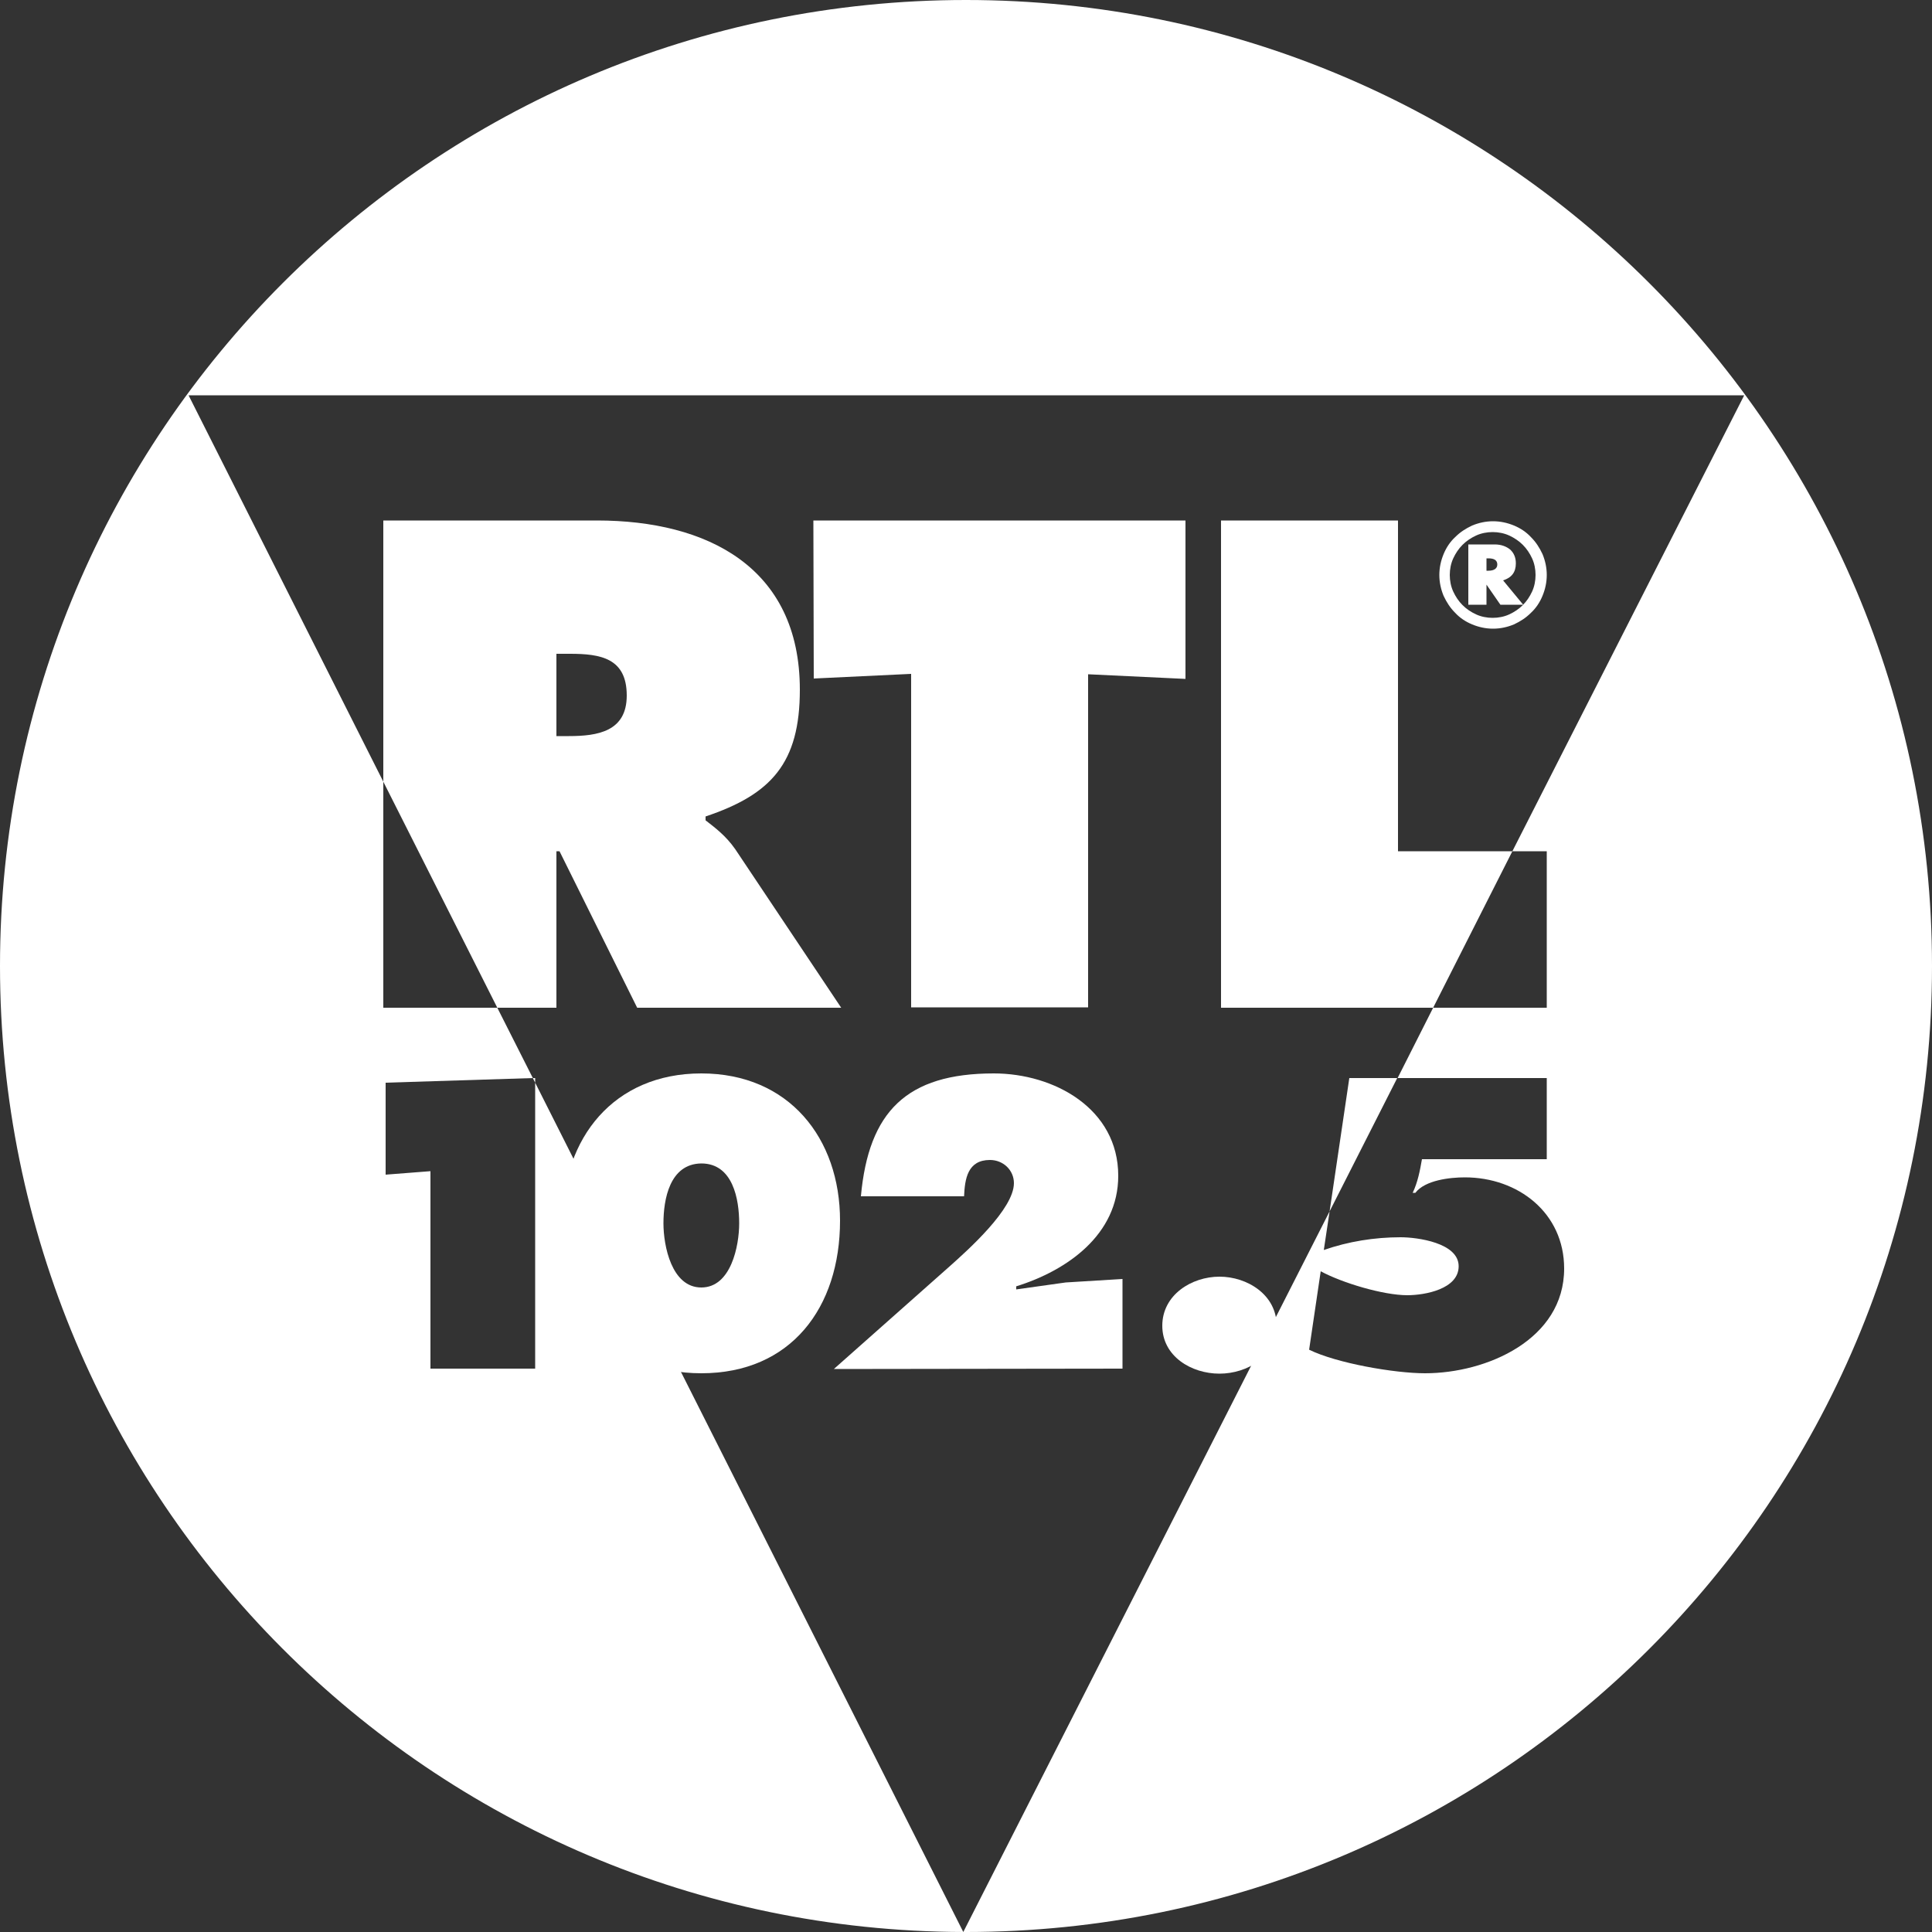
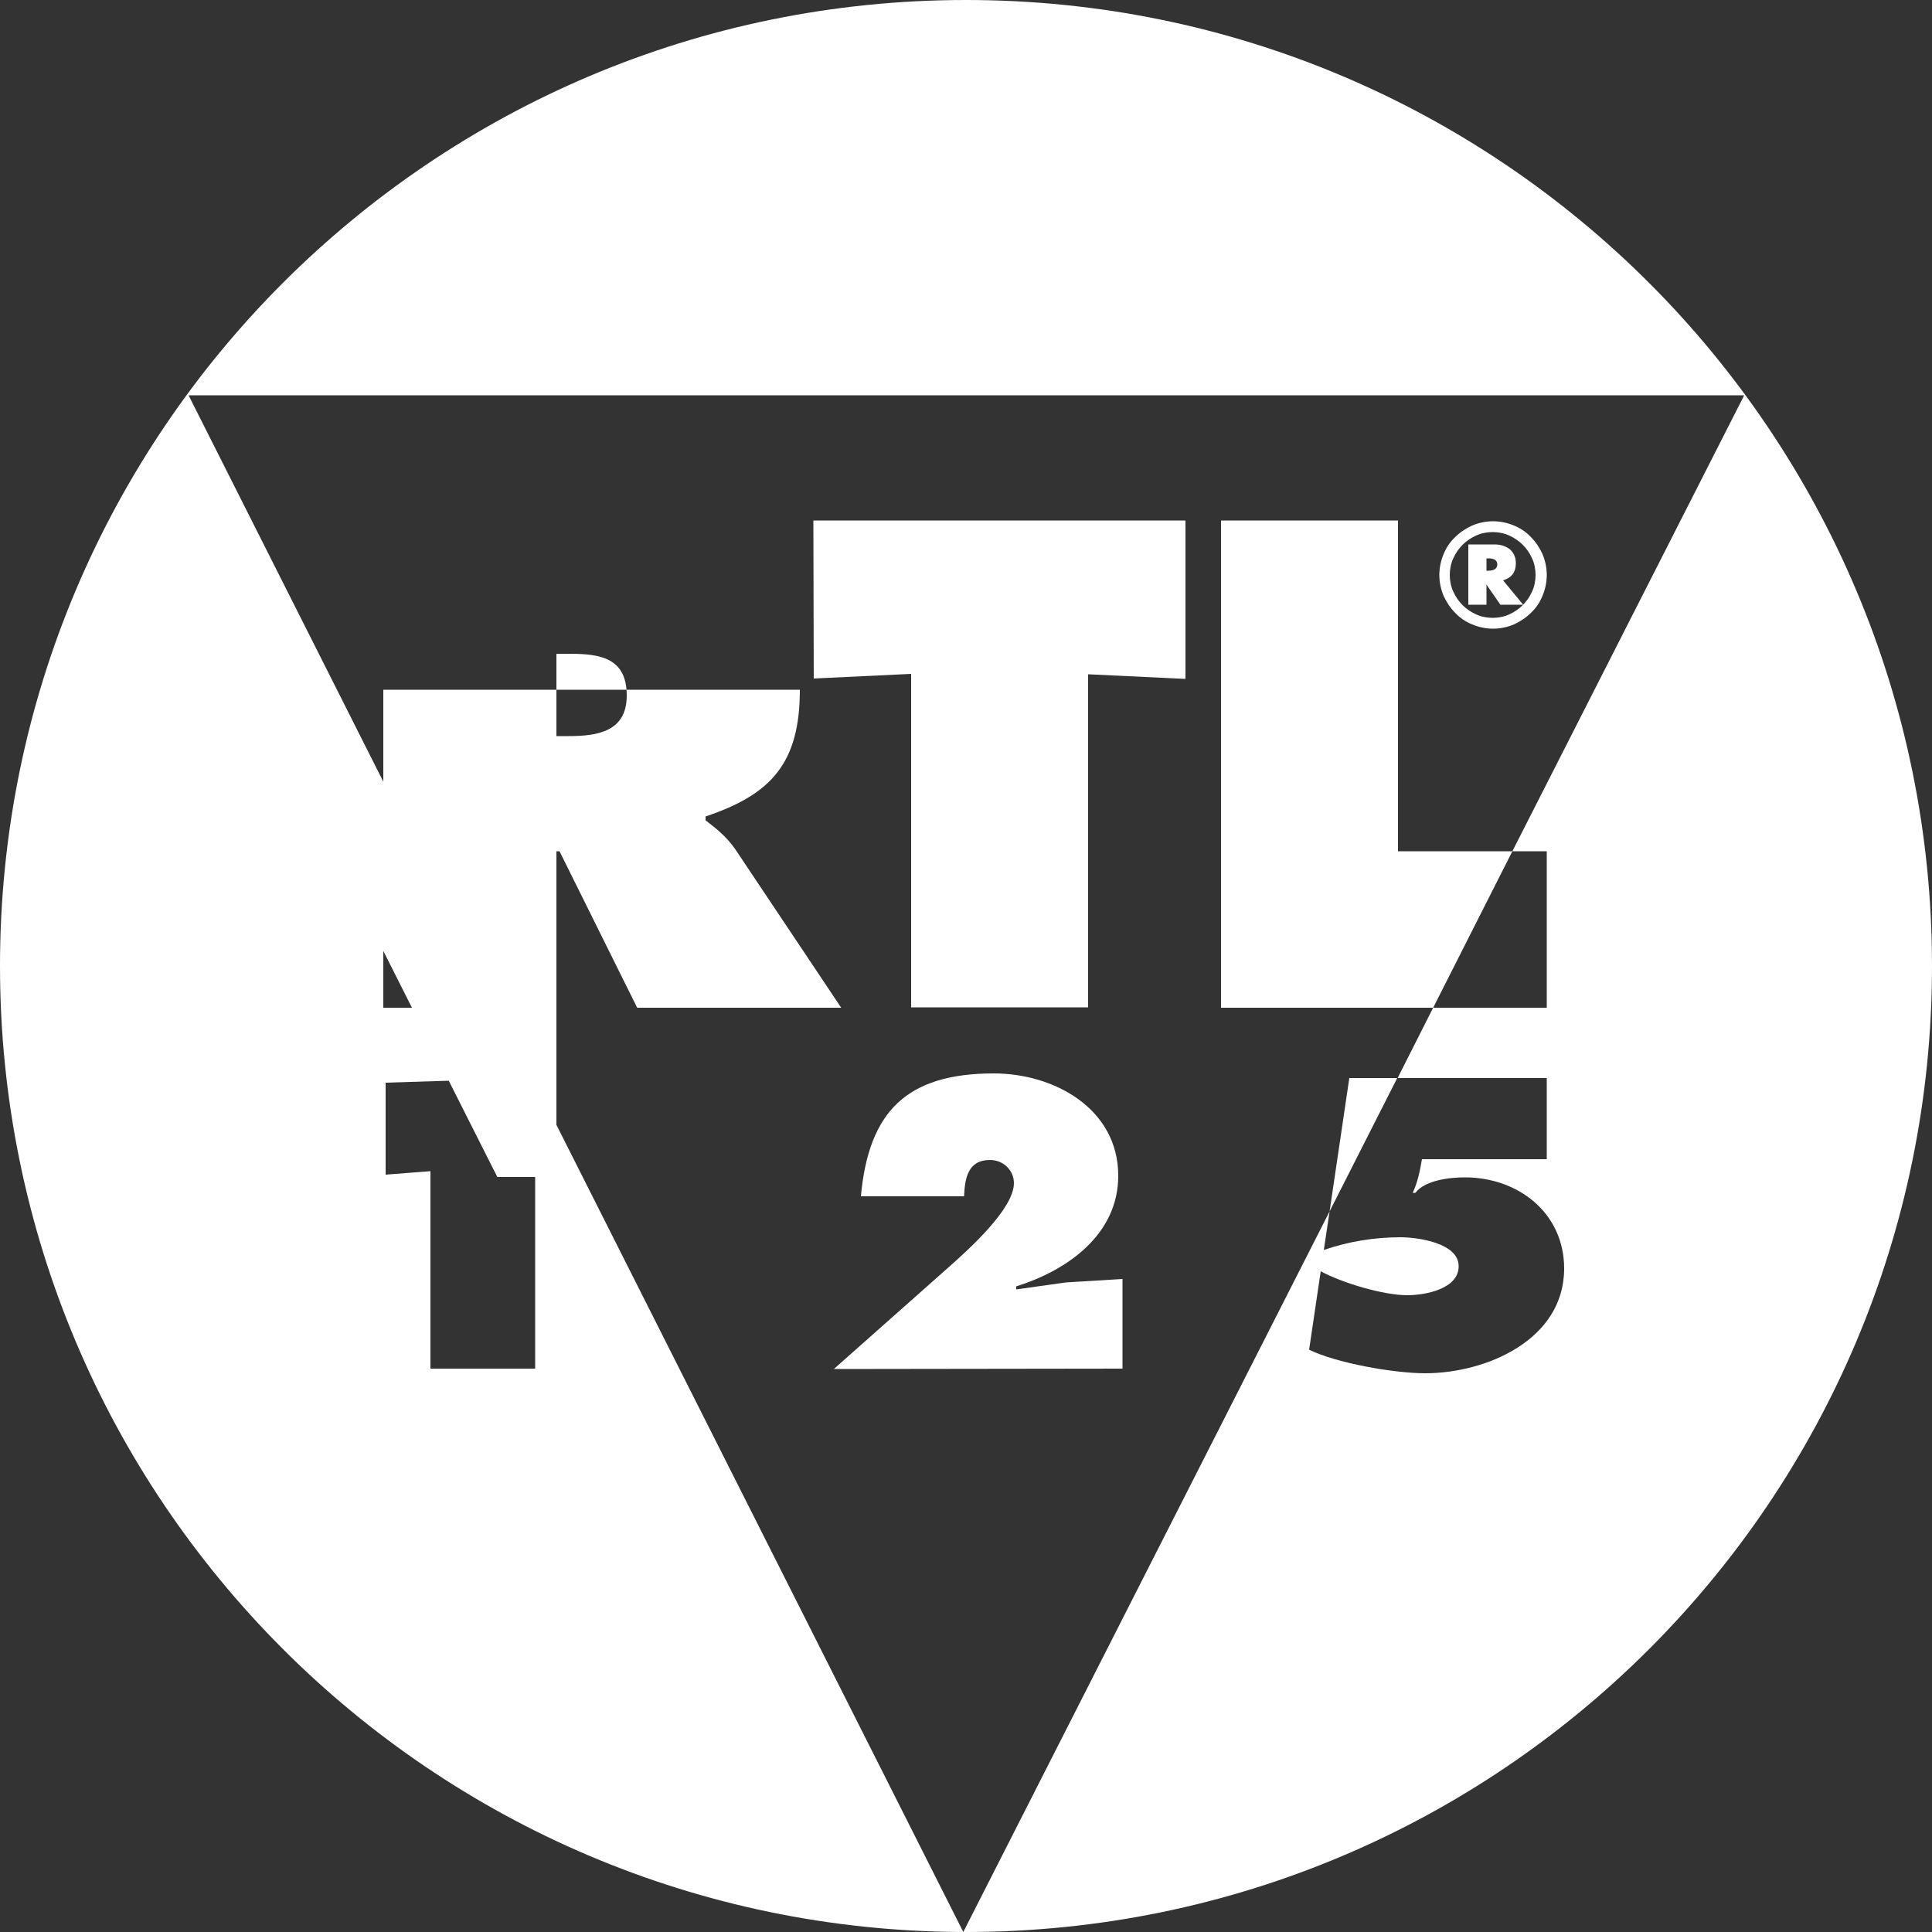
<svg xmlns="http://www.w3.org/2000/svg" id="Livello_1" x="0px" y="0px" viewBox="0 0 500 500" style="enable-background:new 0 0 500 500;" xml:space="preserve">
  <rect x="0" y="0" width="500" height="500" fill="#333333" stroke="none" />
  <style type="text/css">	.st0{fill:#FFFFFF;}</style>
  <polygon class="st0" points="249.3,500 249.3,500 249.3,500 " />
  <path class="st0" d="M210.5,134.7h96.3v41l-25.2-1.2v86.2h-45.8v-86.3l-25.2,1.2L210.5,134.7L210.5,134.7z" />
-   <path class="st0" d="M217.4,315.9c0,22.5-12.7,39.5-35.9,39.5s-35.9-16.9-35.9-39.5c0-21.3,13.2-38.1,35.9-38.1 S217.4,294.6,217.4,315.9z M171.7,316.6c0,5.8,2.1,16.6,9.8,16.6s9.8-10.8,9.8-16.6c0-6.2-1.6-15.5-9.8-15.5 C173.3,301.2,171.7,310.4,171.7,316.6z" />
  <path class="st0" d="M215.8,354.3l30-26.6c4.7-4.2,16.6-14.8,16.6-21.5c0-3.4-2.8-6-6.2-6c-5.8,0-6.5,4.9-6.7,9.4h-26.7 c2-21.9,11.8-31.8,34.4-31.8c15.6,0,32.2,9.1,32.2,26.5c0,15.2-13.2,24.5-26.4,28.6v0.8l12.8-1.8l14.7-0.9v23.2L215.8,354.3 L215.8,354.3z" />
-   <path class="st0" d="M330.4,343.1c0,7.9-7.6,12.4-14.8,12.4c-7.3,0-14.8-4.5-14.8-12.4c0-8,7.6-12.7,14.8-12.7 S330.4,335.1,330.4,343.1z" />
  <g>
-     <path class="st0" d="M144,260.8v-40.5h0.8l20.1,40.5h52.8l-27.4-41c-2.5-3.6-5.4-5.7-7.7-7.5v-1c17-5.7,24.4-13.8,24.4-32.8  c0-31.8-24.1-43.8-52.5-43.8H99.2v67.6l29.5,58.5H144z M144,169.2h3.5c7.9,0,14.7,1.1,14.7,10.8c0,9.3-7.5,10.5-15,10.5H144V169.2z  " />
+     <path class="st0" d="M144,260.8v-40.5h0.8l20.1,40.5h52.8l-27.4-41c-2.5-3.6-5.4-5.7-7.7-7.5v-1c17-5.7,24.4-13.8,24.4-32.8  H99.2v67.6l29.5,58.5H144z M144,169.2h3.5c7.9,0,14.7,1.1,14.7,10.8c0,9.3-7.5,10.5-15,10.5H144V169.2z  " />
    <polygon class="st0" points="361.8,220.3 361.8,134.7 316,134.7 316,260.8 370.9,260.8 391.4,220.3  " />
    <path class="st0" d="M250,0C111.9,0,0,111.9,0,250c0,137.8,111.5,249.6,249.3,250L138.5,280.2v74h-27.1v-51.1L99.8,304v-23.8  l38.1-1.2l-9.2-18.2H99.2v-58.5l-50.4-100h402.6l-60,118h8.9v40.5h-29.4l-9.2,18.2h38.6v21H368c-0.5,2.9-1.1,6-2.4,8.7h0.7  c2.5-3.3,9-4,12.8-4c13.8,0,25.7,9.2,25.7,23.6c0,18.4-20.1,27.1-36,27.1c-7.9,0-22.9-2.6-30-6.1l3-20.3c5.5,3,16.2,6.2,22.4,6.2  c4.6,0,13.3-1.6,13.3-7.5c0-6.1-10.8-7.5-15-7.5c-6.8,0-13.6,1.1-19.9,3.3l1.5-10L249.3,500c0.2,0,0.5,0,0.7,0  c138.1,0,250-111.9,250-250S388.1,0,250,0z" />
    <polygon class="st0" points="138.5,279 137.9,279 138.5,280.2  " />
    <polygon class="st0" points="349.2,279 344.1,313.5 361.6,279  " />
  </g>
  <path class="st0" d="M372.5,148.8c0-1.9,0.4-3.7,1.1-5.4s1.7-3.2,3-4.4c1.3-1.3,2.7-2.2,4.4-3c1.7-0.7,3.5-1.1,5.4-1.1 s3.7,0.4,5.4,1.1c1.7,0.7,3.2,1.7,4.4,3c1.3,1.3,2.2,2.7,3,4.4c0.7,1.7,1.1,3.5,1.1,5.4s-0.4,3.7-1.1,5.4s-1.7,3.2-3,4.4 c-1.3,1.3-2.7,2.2-4.4,3c-1.7,0.7-3.5,1.1-5.4,1.1s-3.7-0.4-5.4-1.1c-1.7-0.7-3.2-1.7-4.4-3c-1.3-1.3-2.2-2.7-3-4.4 C372.9,152.5,372.5,150.7,372.5,148.8z M375.2,148.8c0,1.5,0.3,3,0.9,4.3s1.4,2.5,2.4,3.5s2.2,1.8,3.5,2.4c1.3,0.6,2.8,0.9,4.3,0.9 s3-0.3,4.3-0.9c1.3-0.6,2.5-1.4,3.5-2.4s1.8-2.2,2.4-3.5s0.9-2.8,0.9-4.3s-0.3-3-0.9-4.3s-1.4-2.5-2.4-3.5s-2.2-1.8-3.5-2.4 s-2.8-0.9-4.3-0.9s-3,0.3-4.3,0.9s-2.5,1.4-3.5,2.4s-1.8,2.2-2.4,3.5S375.2,147.3,375.2,148.8z M394.2,156.5h-5.9l-3.6-5.2v5.2H380 v-15.6h6.8c1.7,0,3,0.5,4,1.3c1,0.9,1.5,2.1,1.5,3.6c0,2.3-1.1,3.7-3.3,4.4L394.2,156.5z M384.7,147.7h0.5c1.5,0,2.3-0.6,2.3-1.6 c0-1.1-0.8-1.6-2.3-1.6h-0.5V147.7z" />
</svg>